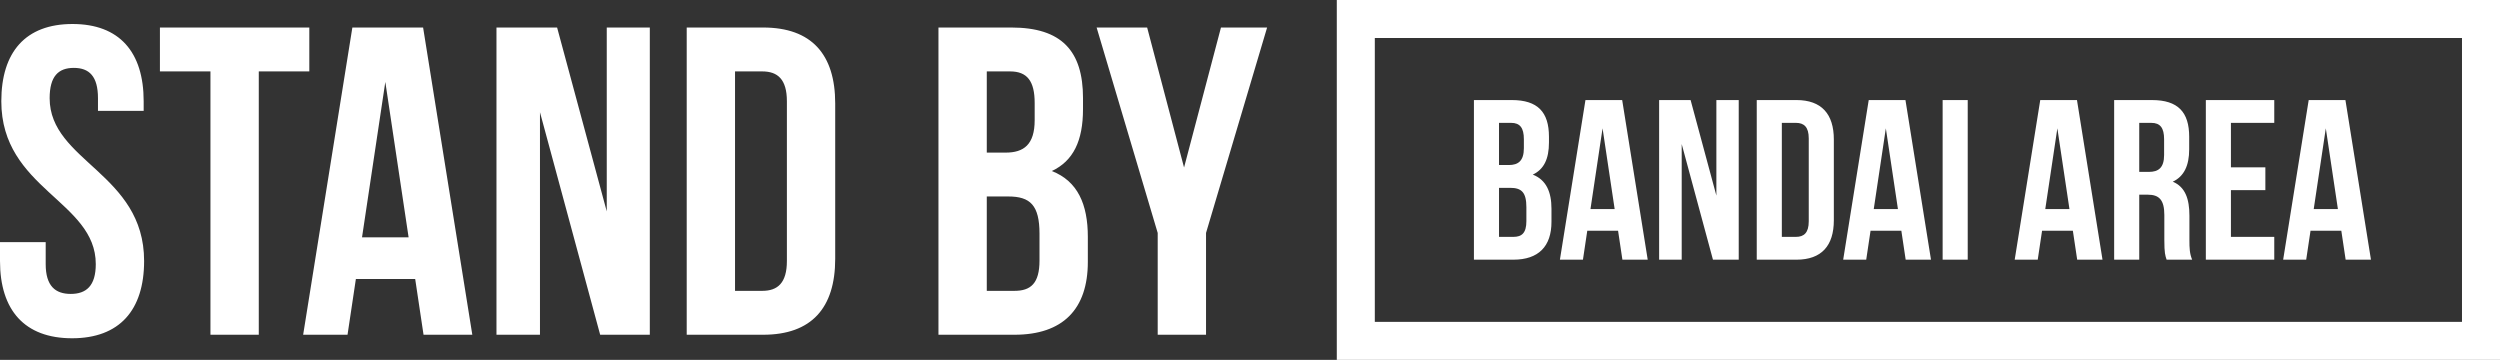
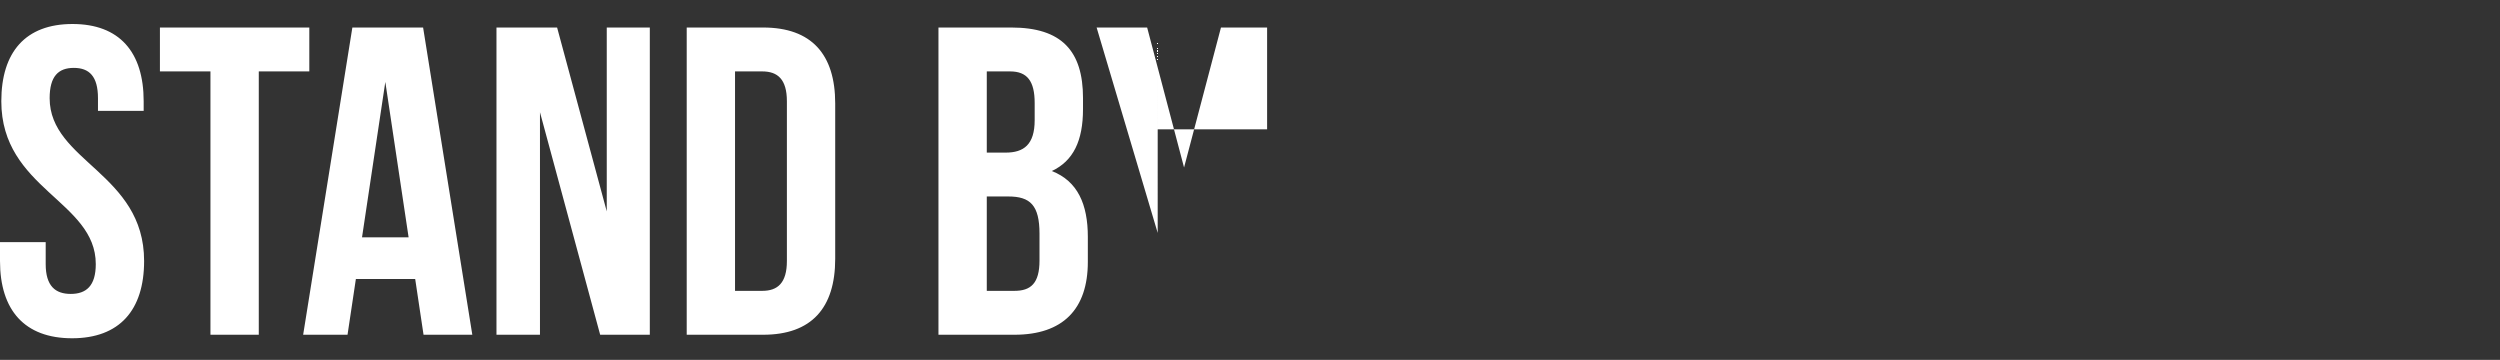
<svg xmlns="http://www.w3.org/2000/svg" id="logo_bandai.svg" width="986.5" height="142" viewBox="0 0 986.5 142">
  <rect x="0" y="0" width="986.5" height="142" fill="#333333" stroke="none" />
  <defs>
    <style>
      .cls-1 {
        fill: #fff;
        fill-rule: evenodd;
      }

      .cls-2 {
        fill: none;
        stroke: #fff;
        stroke-width: 15px;
      }
    </style>
  </defs>
-   <path id="シェイプ_718" data-name="シェイプ 718" class="cls-1" d="M498.606,7134.97c18.551,0,28.086,11.09,28.086,30.48v3.81H508.661v-5.02c0-8.66-3.467-11.95-9.535-11.95s-9.536,3.29-9.536,11.95c0,24.94,37.276,29.62,37.276,64.25,0,19.4-9.709,30.49-28.434,30.49S470,7247.89,470,7228.49v-7.44H488.03v8.66c0,8.66,3.814,11.77,9.882,11.77s9.882-3.11,9.882-11.77c0-24.94-37.276-29.62-37.276-64.26C470.518,7146.06,480.054,7134.97,498.606,7134.97Zm34.5,1.39h58.949v17.32H572.115v103.91H553.043V7153.68H533.105v-17.32Zm123.268,121.23H637.129l-3.294-21.99H610.429l-3.294,21.99H589.624l19.418-121.23h27.913Zm-43.517-38.45h18.378l-9.189-61.31Zm70.216-49.36v87.81H665.908V7136.36h23.925l19.592,72.56v-72.56h16.991v121.23H706.824Zm57.9-33.42h30.167c19.072,0,28.434,10.56,28.434,29.96v61.31c0,19.4-9.362,29.96-28.434,29.96H740.976V7136.36Zm19.071,17.32v86.59H770.8c6.068,0,9.708-3.12,9.708-11.78v-63.04c0-8.66-3.64-11.77-9.708-11.77h-10.75Zm137.311,10.56v4.33c0,12.47-3.815,20.44-12.31,24.42,10.229,3.98,14.217,13.16,14.217,25.98v9.87c0,18.7-9.883,28.75-28.954,28.75H840.317V7136.36H869.1C888.862,7136.36,897.358,7145.54,897.358,7164.24Zm-37.97-10.56v32.04h7.455c7.109,0,11.443-3.12,11.443-12.82v-6.75c0-8.66-2.947-12.47-9.709-12.47h-9.189Zm0,49.35v37.24h10.923c6.415,0,9.882-2.94,9.882-11.95v-10.56c0-11.26-3.641-14.73-12.309-14.73h-8.5Zm67.441,14.38-24.1-81.05h19.938l14.564,55.24,14.564-55.24H970l-24.1,81.05v40.18H926.829v-40.18Z" transform="translate(-470 -7125.5)" />
-   <rect id="長方形_762" data-name="長方形 762" class="cls-2" x="535" y="7.5" width="444" height="127" />
-   <path id="BANDAI_AREA" data-name="BANDAI AREA" class="cls-1" d="M1066.55,7164.98h-14.94v62.99h15.57c9.9,0,15.03-5.22,15.03-14.94v-5.13c0-6.66-2.07-11.43-7.38-13.5,4.41-2.07,6.39-6.21,6.39-12.69v-2.25C1081.22,7169.75,1076.81,7164.98,1066.55,7164.98Zm-0.63,34.64c4.5,0,6.39,1.8,6.39,7.65v5.49c0,4.68-1.8,6.21-5.13,6.21h-5.67v-19.35h4.41Zm0.36-25.64c3.51,0,5.04,1.97,5.04,6.47v3.52c0,5.03-2.25,6.65-5.94,6.65h-3.87v-16.64h4.77Zm43.83-9h-14.49l-10.08,62.99h9.09l1.71-11.43h12.15l1.71,11.43h9.99Zm-7.74,11.15,4.77,31.86h-9.54Zm43.56,51.84h10.17v-62.99h-8.82v37.7l-10.17-37.7h-12.42v62.99h8.91v-45.63Zm17.28,0h15.66c9.9,0,14.76-5.49,14.76-15.57v-31.85c0-10.08-4.86-15.57-14.76-15.57h-15.66v62.99Zm15.48-53.99c3.15,0,5.04,1.61,5.04,6.12v32.75c0,4.5-1.89,6.12-5.04,6.12h-5.58v-44.99h5.58Zm43.2-9H1207.4l-10.08,62.99h9.09l1.71-11.43h12.15l1.71,11.43h9.99Zm-7.74,11.15,4.77,31.86h-9.54Zm22.41,51.84h9.9v-62.99h-9.9v62.99Zm53.01-62.99h-14.49L1265,7227.97h9.09l1.71-11.43h12.15l1.71,11.43h9.99Zm-7.74,11.15,4.77,31.86h-9.54Zm53.19,51.84c-0.99-2.34-1.08-4.59-1.08-7.65v-9.72c0-6.57-1.62-11.34-6.57-13.41,4.41-2.07,6.48-6.3,6.48-12.78v-4.95c0-9.71-4.41-14.48-14.67-14.48h-14.94v62.99h9.9v-25.65h3.42c4.5,0,6.48,2.16,6.48,8.01v9.9c0,5.13.36,6.12,0.9,7.74h10.08Zm-16.11-53.99c3.51,0,5.04,1.97,5.04,6.47v6.22c0,5.03-2.25,6.65-5.94,6.65h-3.87v-19.34h4.77Zm31.41,0h17.1v-9h-27v62.99h27v-9h-17.1v-18.45h13.59v-9h-13.59v-17.54Zm45.18-9h-14.49l-10.08,62.99h9.09l1.71-11.43h12.15l1.71,11.43h9.99Zm-7.74,11.15,4.77,31.86h-9.54Z" transform="translate(-470 -7125.5)" />
+   <path id="シェイプ_718" data-name="シェイプ 718" class="cls-1" d="M498.606,7134.97c18.551,0,28.086,11.09,28.086,30.48v3.81H508.661v-5.02c0-8.66-3.467-11.95-9.535-11.95s-9.536,3.29-9.536,11.95c0,24.94,37.276,29.62,37.276,64.25,0,19.4-9.709,30.49-28.434,30.49S470,7247.89,470,7228.49v-7.44H488.03v8.66c0,8.66,3.814,11.77,9.882,11.77s9.882-3.11,9.882-11.77c0-24.94-37.276-29.62-37.276-64.26C470.518,7146.06,480.054,7134.97,498.606,7134.97Zm34.5,1.39h58.949v17.32H572.115v103.91H553.043V7153.68H533.105v-17.32Zm123.268,121.23H637.129l-3.294-21.99H610.429l-3.294,21.99H589.624l19.418-121.23h27.913Zm-43.517-38.45h18.378l-9.189-61.31Zm70.216-49.36v87.81H665.908V7136.36h23.925l19.592,72.56v-72.56h16.991v121.23H706.824Zm57.9-33.42h30.167c19.072,0,28.434,10.56,28.434,29.96v61.31c0,19.4-9.362,29.96-28.434,29.96H740.976V7136.36Zm19.071,17.32v86.59H770.8c6.068,0,9.708-3.12,9.708-11.78v-63.04c0-8.66-3.64-11.77-9.708-11.77h-10.75Zm137.311,10.56v4.33c0,12.47-3.815,20.44-12.31,24.42,10.229,3.98,14.217,13.16,14.217,25.98v9.87c0,18.7-9.883,28.75-28.954,28.75H840.317V7136.36H869.1C888.862,7136.36,897.358,7145.54,897.358,7164.24Zm-37.97-10.56v32.04h7.455c7.109,0,11.443-3.12,11.443-12.82v-6.75c0-8.66-2.947-12.47-9.709-12.47h-9.189Zm0,49.35v37.24h10.923c6.415,0,9.882-2.94,9.882-11.95v-10.56c0-11.26-3.641-14.73-12.309-14.73h-8.5Zm67.441,14.38-24.1-81.05h19.938l14.564,55.24,14.564-55.24H970v40.18H926.829v-40.18Z" transform="translate(-470 -7125.5)" />
</svg>